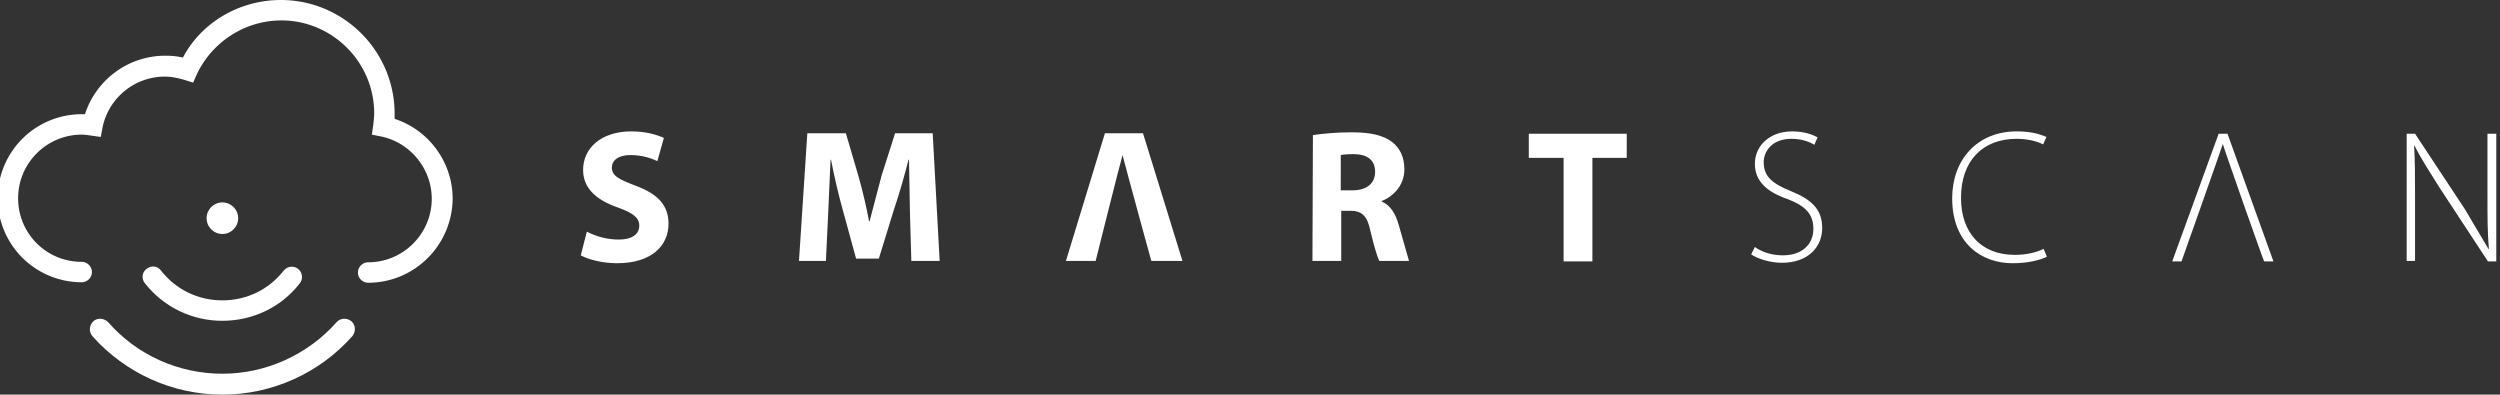
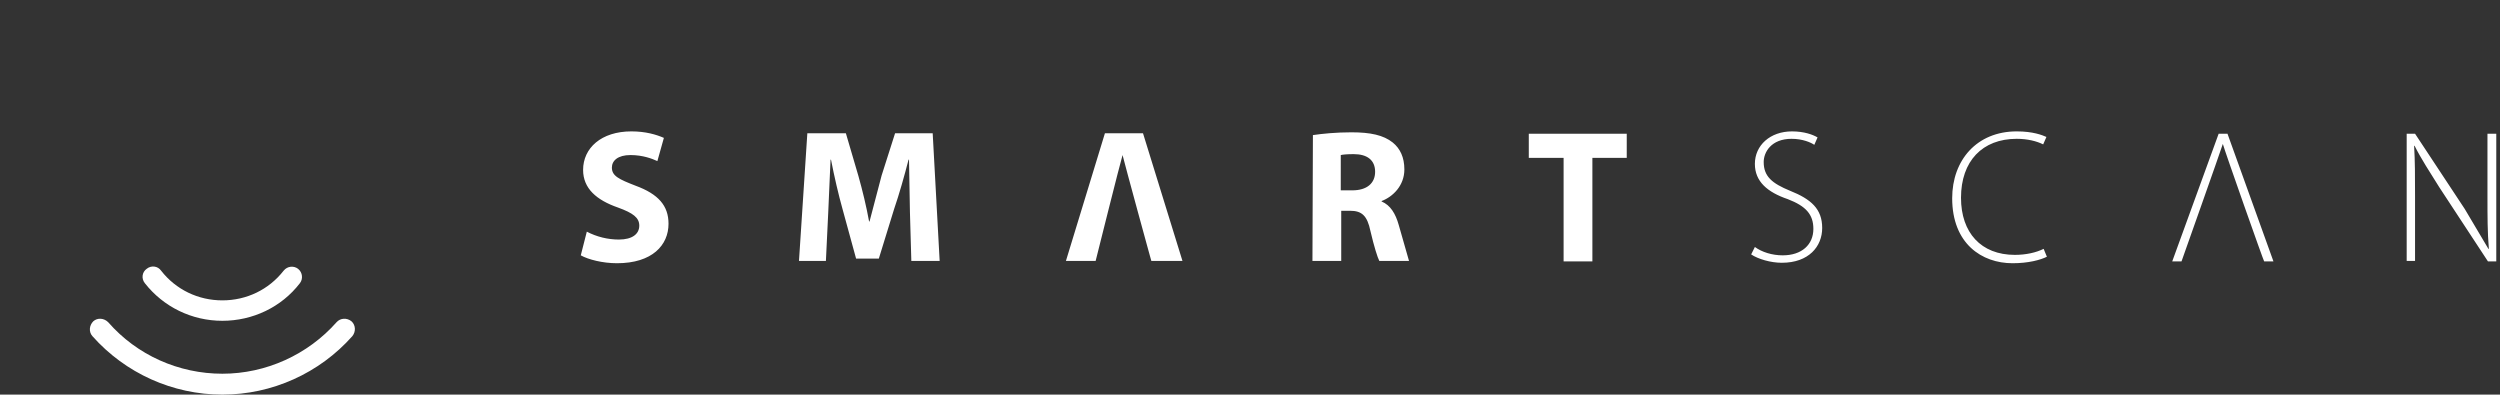
<svg xmlns="http://www.w3.org/2000/svg" width="538.5" height="85" fill="#fff">
  <rect width="100%" height="100%" fill="#333333" stroke="none" />
-   <path d="M79.3 60.9a2.22 2.22 0 0 1-2.2-2.2 2.22 2.22 0 0 1 2.2-2.2c7.5 0 13.7-6.1 13.7-13.7 0-6.4-4.6-12.1-10.9-13.4l-2-.4.3-2.1c.1-.9.2-1.7.2-2.5 0-11-9-20-20-20C52.8 4.4 45.7 9 42.4 16l-.8 1.8-1.9-.6c-1.4-.4-2.8-.7-4.2-.7a13.71 13.71 0 0 0-13.4 10.9l-.4 2.1-2.1-.3c-.7-.1-1.4-.2-2-.2-7.5 0-13.7 6.1-13.7 13.7S10 56.4 17.6 56.4a2.22 2.22 0 0 1 2.2 2.2 2.22 2.22 0 0 1-2.2 2.2 18.1 18.1 0 1 1 0-36.2h.7C20.7 17.2 27.6 12 35.6 12c1.3 0 2.5.1 3.8.4C43.4 4.8 51.6 0 60.5 0 74 0 85 11 85 24.5v1.1C92.4 28 97.5 35 97.5 42.8c-.1 10-8.2 18.1-18.2 18.1z" />
-   <circle cx="47.9" cy="47" r="3.4" />
  <path d="M47.9 85c-10.7 0-20.9-4.6-28-12.6-.8-.9-.7-2.3.2-3.2.9-.8 2.3-.7 3.2.2 6.2 7.1 15.2 11.1 24.6 11.1s18.4-4.1 24.6-11.1c.8-.9 2.2-1 3.2-.2.9.8 1 2.2.2 3.2-7.1 8-17.3 12.6-28 12.6zm0-15.9c-6.6 0-12.7-3-16.7-8.1-.8-1-.6-2.4.4-3.1 1-.8 2.4-.6 3.1.4 3.2 4.1 8 6.4 13.2 6.4s10-2.3 13.2-6.4c.8-1 2.2-1.1 3.1-.4 1 .8 1.1 2.2.4 3.1-4 5.2-10.2 8.1-16.7 8.1zm78.5-19.2c2.1 1.1 4.5 1.7 6.9 1.7 2.9 0 4.4-1.2 4.4-3 0-1.7-1.3-2.7-4.6-3.9-4.6-1.6-7.5-4.1-7.5-8.1 0-4.7 3.9-8.3 10.4-8.3 3.1 0 5.4.7 7 1.4l-1.4 5c-1.1-.5-3.1-1.3-5.8-1.3s-4 1.2-4 2.7c0 1.8 1.5 2.5 5.1 3.9 4.9 1.8 7.1 4.3 7.1 8.2 0 4.6-3.5 8.5-11.1 8.5-3.1 0-6.2-.8-7.8-1.7l1.3-5.1zm69.6-4.2l-.2-11.3h-.1c-.9 3.5-2 7.4-3.1 10.6l-3.3 10.7h-4.9l-2.9-10.6c-.9-3.2-1.8-7.1-2.5-10.7h-.1l-.5 11.4-.5 10.4h-5.8l1.8-27.5h8.3l2.7 9.2c.9 3.2 1.7 6.5 2.3 9.8h.1l2.6-9.9 2.9-9.1h8.1l1.5 27.5h-6.1l-.3-10.5zm45.8-12.3h0c-.5 1.6-5.8 22.8-5.8 22.8h-6.4l8.4-27.5h8.2l8.5 27.5H248c0 .1-5.8-21.1-6.2-22.8zm41-4.3c2-.3 5-.6 8.3-.6 4.1 0 6.9.6 8.9 2.2 1.6 1.3 2.5 3.2 2.5 5.8 0 3.5-2.5 5.9-4.9 6.8v.1c1.9.8 3 2.6 3.7 5.1l2.2 7.7h-6.4c-.4-.8-1.1-3-1.9-6.4-.7-3.4-1.9-4.4-4.4-4.4h-1.9v10.8h-6.2l.1-27.1h0zm6.1 11.9h2.4c3.1 0 4.9-1.5 4.9-4s-1.7-3.8-4.6-3.8c-1.5 0-2.4.1-2.8.2V41h.1zm47.8-7h-7.4v-5.2h21.1V34H343v22.3h-6.2V34h-.1zM378 53.2c1.5 1.1 3.7 1.8 6 1.8 4.1 0 6.6-2.3 6.6-5.7 0-3.1-1.6-4.9-5.5-6.4-4.4-1.5-7.1-3.8-7.1-7.6 0-4 3.3-7 8-7 2.6 0 4.5.7 5.5 1.3l-.7 1.6c-.7-.5-2.5-1.3-4.9-1.3-4.4 0-6 2.9-6 5 0 3.1 1.8 4.6 5.7 6.2 4.5 1.8 6.9 3.9 6.9 8 0 4-2.9 7.5-8.7 7.5-2.4 0-5.1-.8-6.6-1.8l.8-1.6h0zm62.9 2.1c-1.4.7-4 1.4-7.4 1.4-6.6 0-13-4.2-13-14 0-8.2 5.3-14.4 13.9-14.4 3.5 0 5.5.8 6.4 1.2l-.7 1.6c-1.4-.7-3.4-1.2-5.7-1.2-7.4 0-12 4.8-12 12.7 0 7.5 4.3 12.3 11.6 12.3 2.4 0 4.6-.5 6.2-1.3l.7 1.7zM478.8 31h0c-.5 1.6-8.9 25.3-8.9 25.3h-2l10-27.5h1.9l9.9 27.5h-2c-.1 0-8.5-23.8-8.9-25.3zm39.6 25.3V28.8h1.8L530.9 45l5.1 8.6h.1c-.3-3.7-.3-6.9-.3-11.2V28.8h1.9v27.5h-1.8l-10.5-16c-2-3.2-3.9-6.1-5.3-8.9h-.1c.2 3.4.2 6.4.2 10.9v13.9h-1.8v.1z" />
</svg>